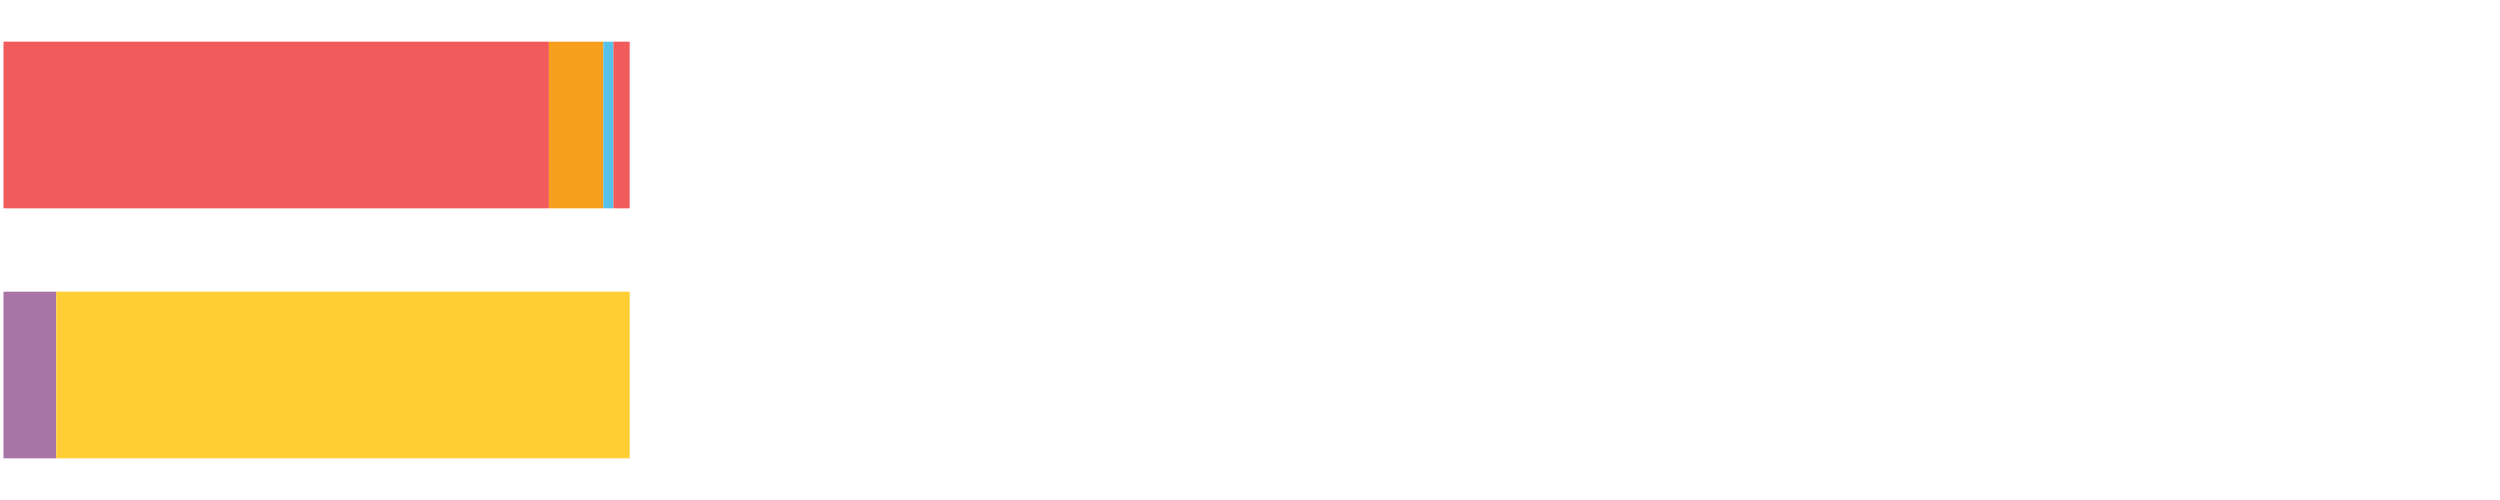
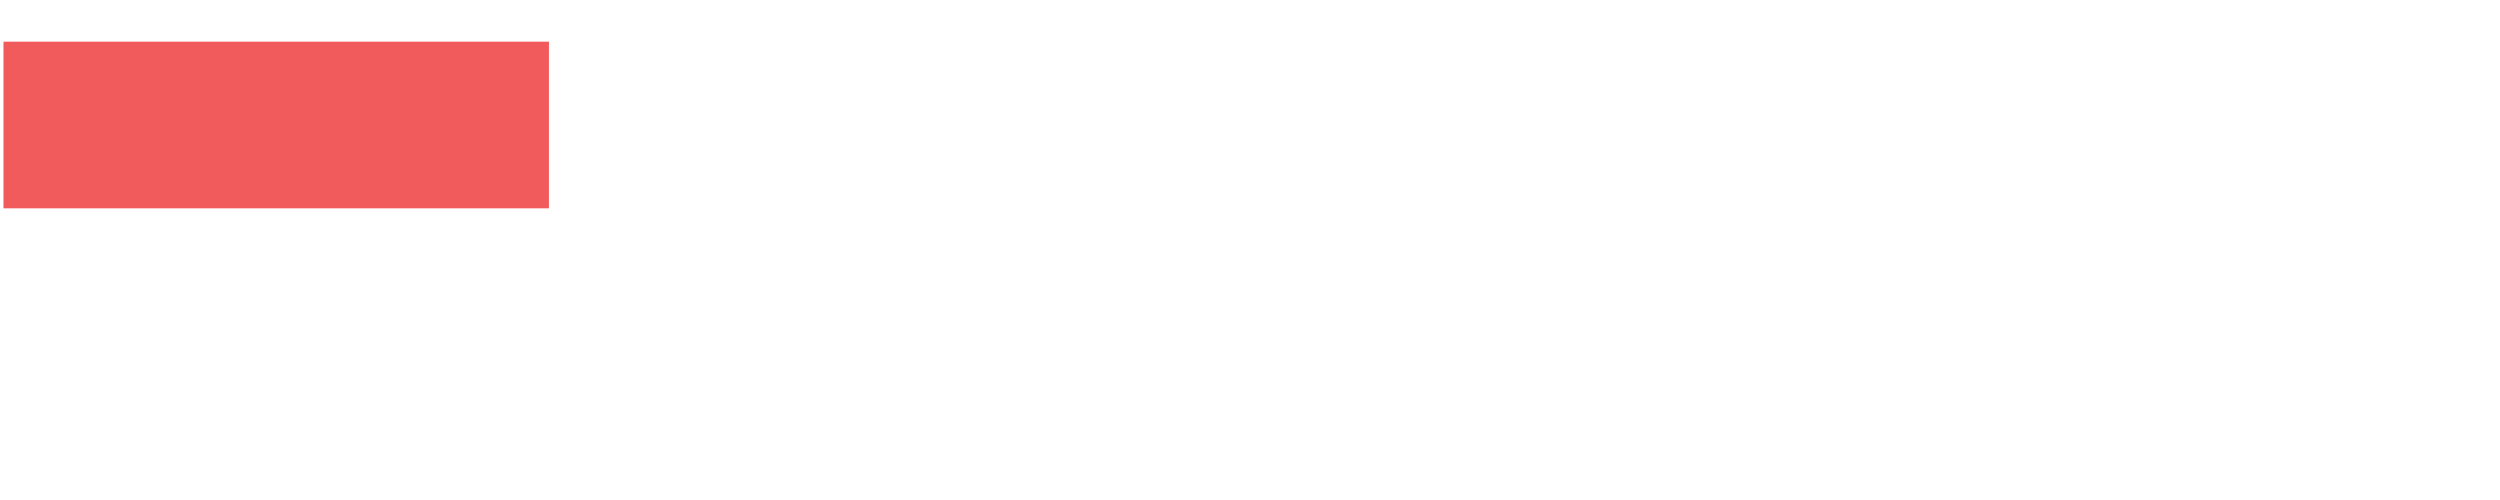
<svg xmlns="http://www.w3.org/2000/svg" width="1080pt" height="216pt" viewBox="0 0 1080 216" version="1.1">
  <g>
    <path style="stroke:none;fill-rule:nonzero;fill:#F15B5C;fill-opacity:1;" d="M 1.501 18 L 1.501 90 L 237.136 90 L 237.136 18 Z M 1.501 18" />
-     <path style="stroke:none;fill-rule:nonzero;fill:#F99F1E;fill-opacity:1;" d="M 237.136 18 L 237.136 90 L 260.638 90 L 260.638 18 Z M 237.136 18" />
-     <path style="stroke:none;fill-rule:nonzero;fill:#57C1E9;fill-opacity:1;" d="M 260.638 18 L 260.638 90 L 264.979 90 L 264.979 18 Z M 260.638 18" />
-     <path style="stroke:none;fill-rule:nonzero;fill:#F15B5C;fill-opacity:1;" d="M 264.979 18 L 264.979 90 L 272.025 90 L 272.025 18 Z M 264.979 18" />
-     <path style="stroke:none;fill-rule:nonzero;fill:#A776A6;fill-opacity:1;" d="M 1.501 126 L 1.501 198 L 24.293 198 L 24.293 126 Z M 1.501 126" />
-     <path style="stroke:none;fill-rule:nonzero;fill:#FFCE34;fill-opacity:1;" d="M 24.293 126 L 24.293 198 L 272.025 198 L 272.025 126 Z M 24.293 126" />
  </g>
</svg>